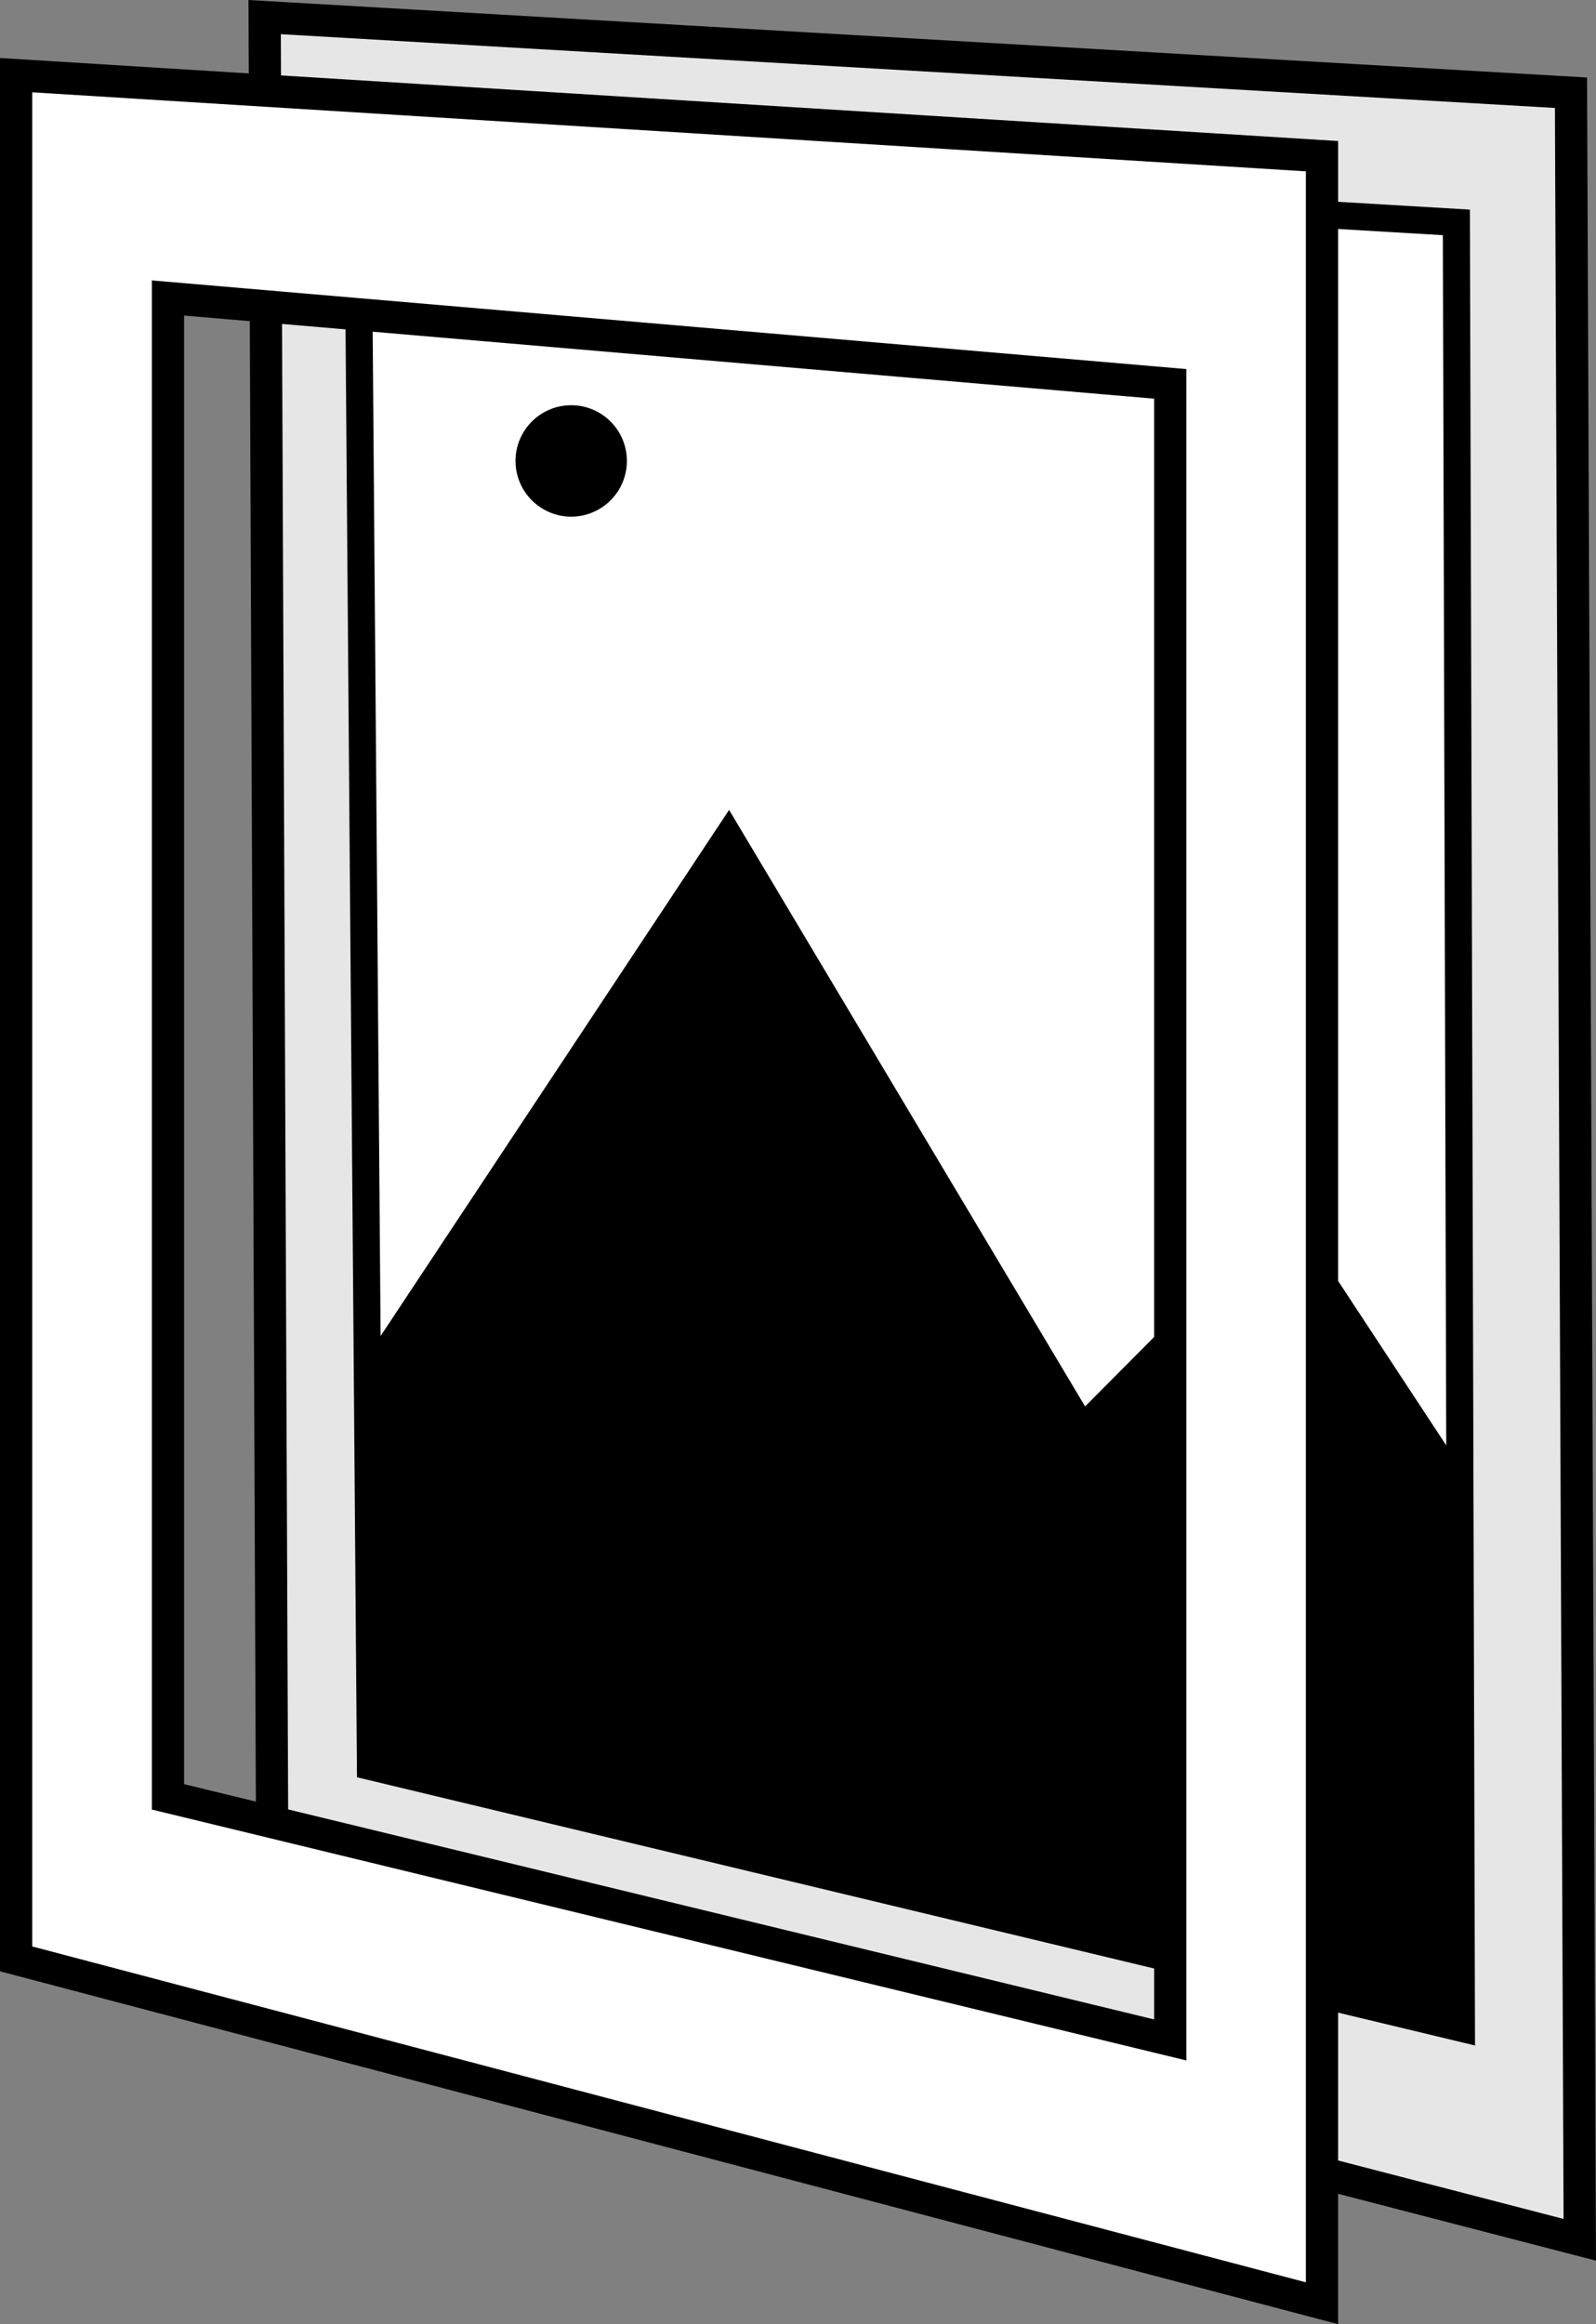
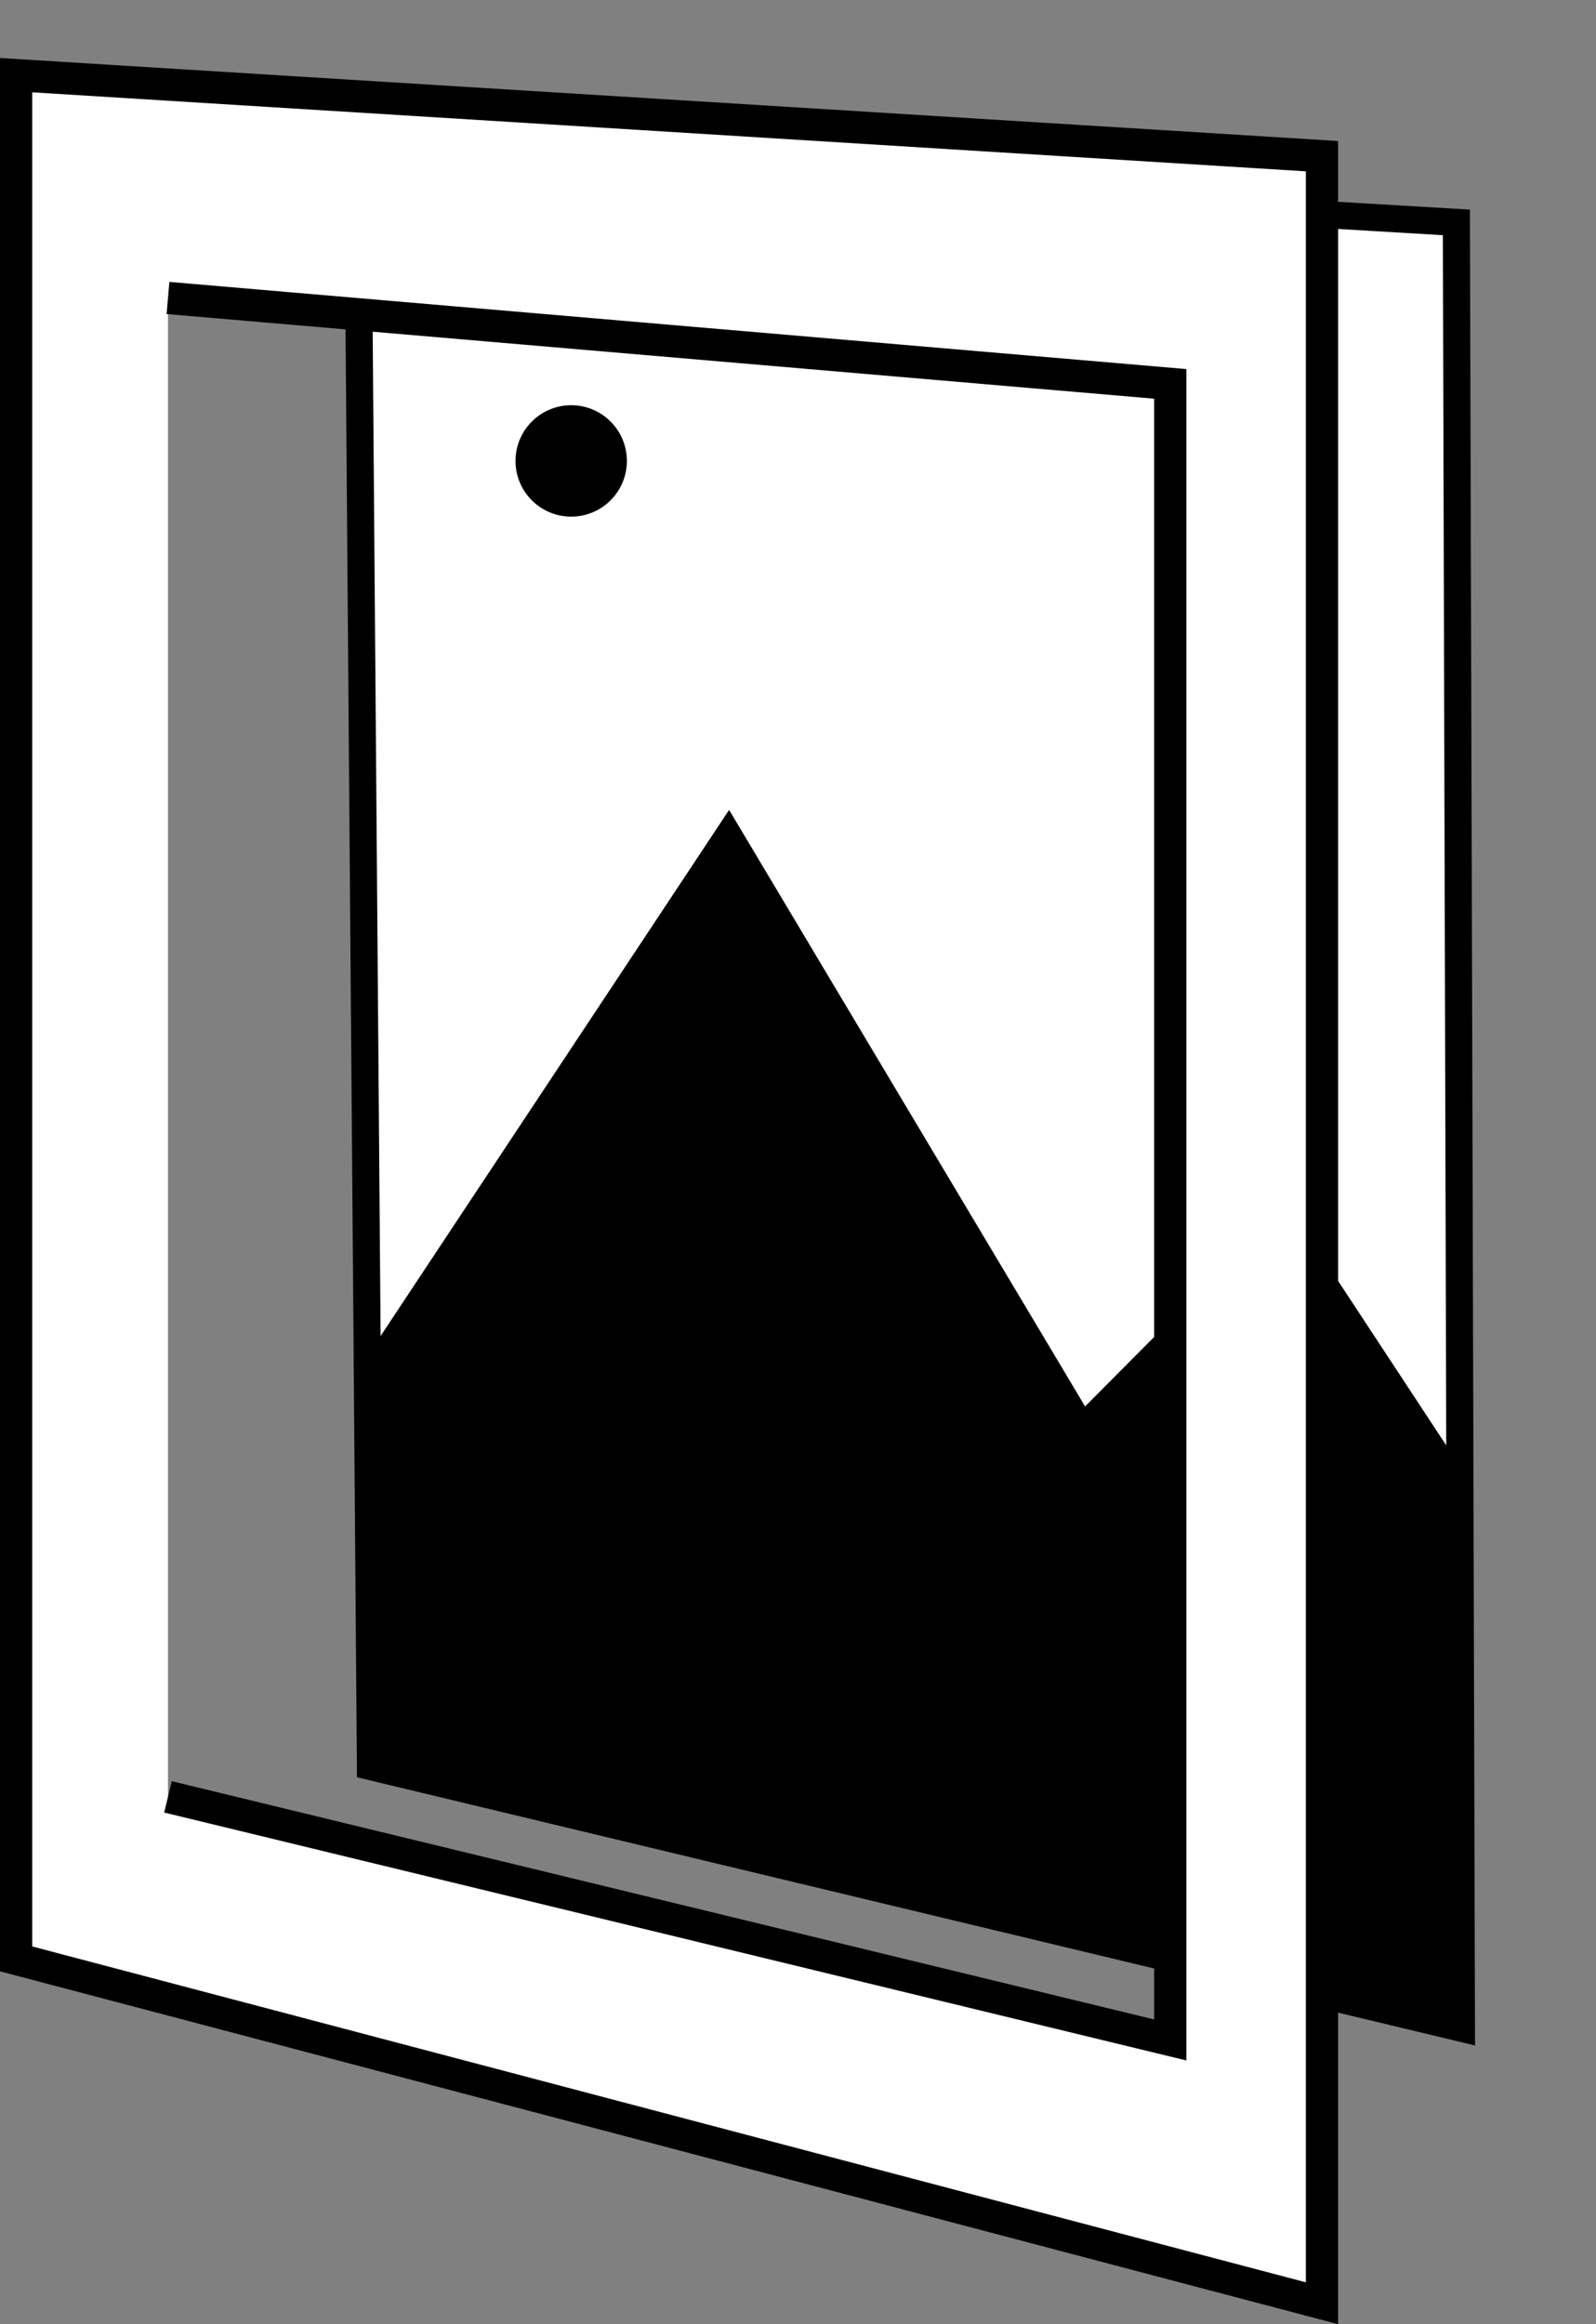
<svg xmlns="http://www.w3.org/2000/svg" width="49.498" height="72.055">
  <rect width="100%" height="100%" fill="#808080" stroke="none" />
-   <path data-name="Tracé 7225" d="m111.049 58.766 40.514 2.345.273 66.564-40.547-10.509z" transform="translate(-102.841 -58.236)" style="stroke:#000;stroke-miterlimit:10;fill:#e6e6e6" />
  <g data-name="Groupe 5089" transform="translate(11.095 4.877)">
    <path data-name="Tracé 7226" d="m120.245 72.61 34.073 2.018.156 55.986-33.835-8.114z" transform="translate(-120.245 -72.61)" style="stroke-width:.841px;fill:#fff;stroke:#000;stroke-miterlimit:10" />
    <path data-name="Tracé 7227" d="m.261 37.218 11.256-16.986 11.041 18.494 6.262-6.3 5.36 8.148.175 17.57S.079 50.012.236 50.044s.025-12.826.025-12.826z" />
    <circle data-name="Ellipse 167" cx="1.727" cy="1.727" r="1.727" transform="translate(4.893 7.686)" />
  </g>
-   <path data-name="Tracé 7228" d="m86.5 64.5 40.5 2.512v66.564L86.5 122.9zm4.71 53.377 31.084 7.536V74.071L91.21 71.408z" transform="translate(-86 -62.17)" style="fill:#fff;stroke:#000;stroke-miterlimit:10" />
+   <path data-name="Tracé 7228" d="m86.5 64.5 40.5 2.512v66.564L86.5 122.9zm4.71 53.377 31.084 7.536V74.071L91.21 71.408" transform="translate(-86 -62.17)" style="fill:#fff;stroke:#000;stroke-miterlimit:10" />
</svg>